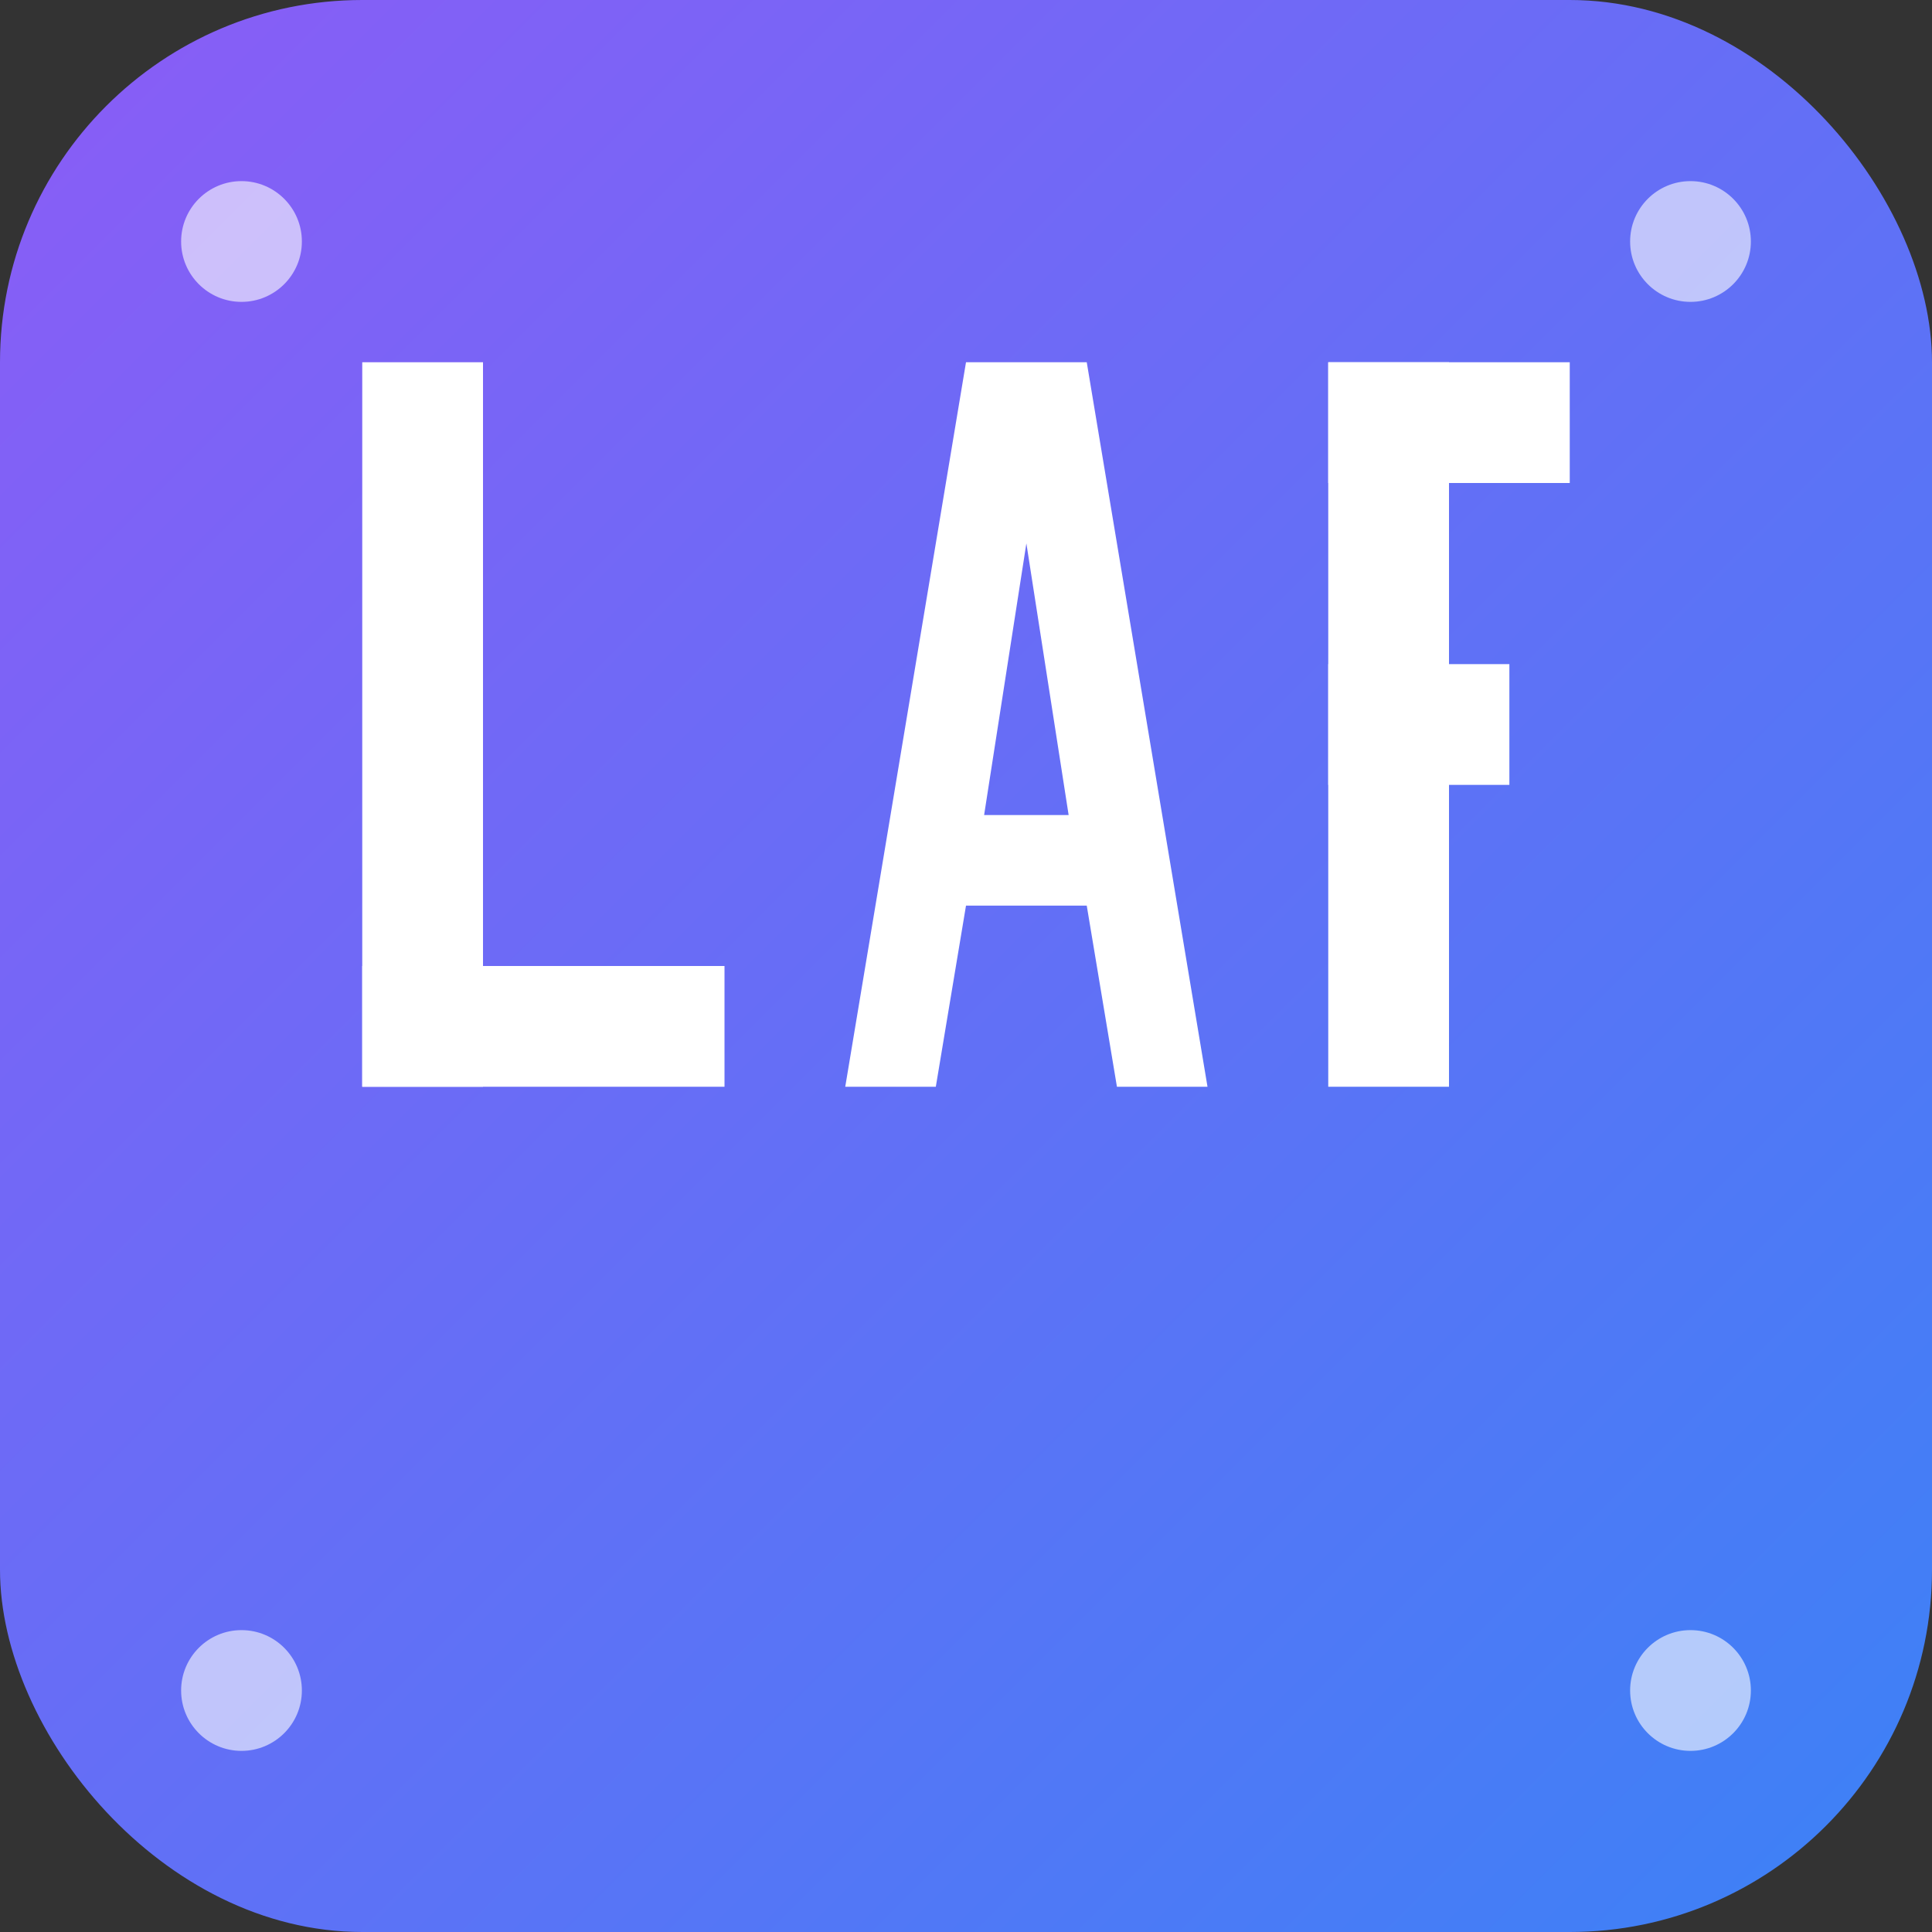
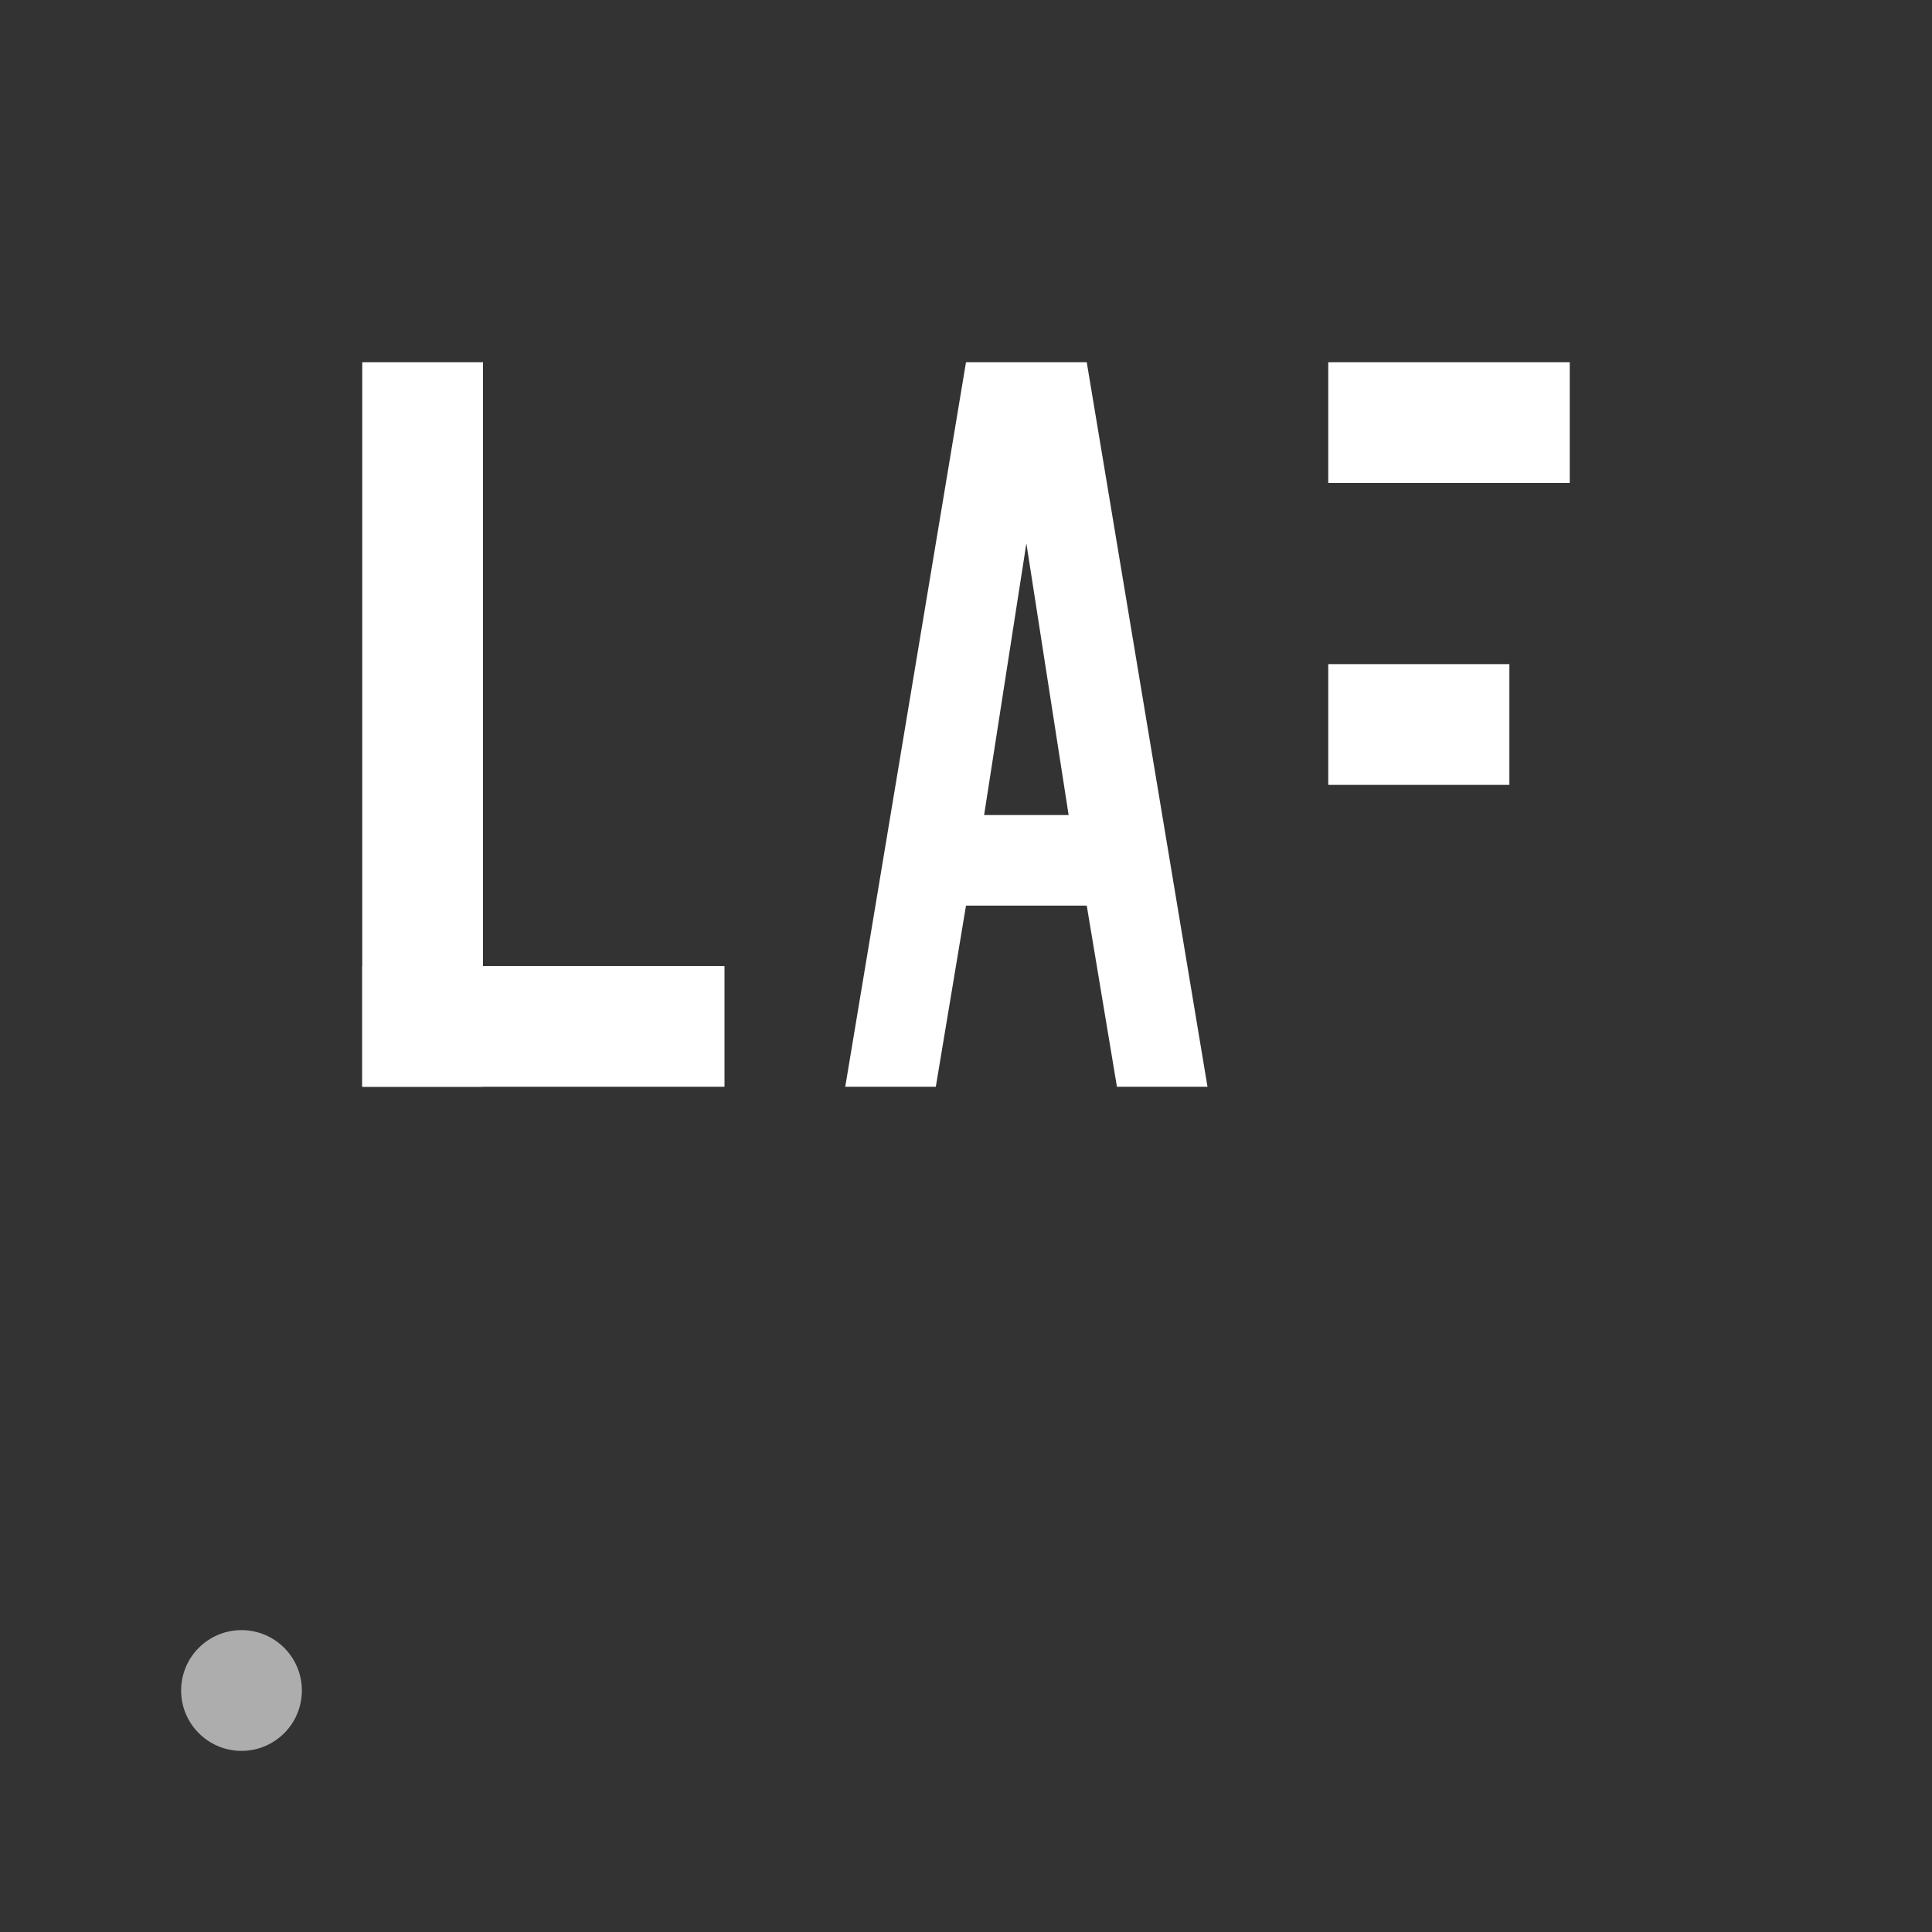
<svg xmlns="http://www.w3.org/2000/svg" width="32" height="32" viewBox="0 0 32 32" fill="none">
  <rect x="0" y="0" width="32" height="32" fill="#333333" stroke="none" />
-   <rect width="32" height="32" rx="6" fill="url(#gradient)" />
  <defs>
    <linearGradient id="gradient" x1="0%" y1="0%" x2="100%" y2="100%">
      <stop offset="0%" stop-color="#8b5cf6" />
      <stop offset="100%" stop-color="#3b82f6" />
    </linearGradient>
  </defs>
  <g transform="translate(6, 6)">
    <rect x="0" y="0" width="2" height="12" fill="white" />
    <rect x="0" y="10" width="6" height="2" fill="white" />
-     <path d="M8 12 L10 0 L12 0 L14 12 L12.5 12 L12 9 L10 9 L9.5 12 Z M10.3 7.5 L11.7 7.5 L11 3 Z" fill="white" />
-     <rect x="16" y="0" width="2" height="12" fill="white" />
+     <path d="M8 12 L10 0 L12 0 L14 12 L12.5 12 L12 9 L10 9 L9.5 12 M10.3 7.5 L11.7 7.5 L11 3 Z" fill="white" />
    <rect x="16" y="0" width="4" height="2" fill="white" />
    <rect x="16" y="5" width="3" height="2" fill="white" />
  </g>
-   <circle cx="4" cy="4" r="1" fill="white" opacity="0.6" />
-   <circle cx="28" cy="4" r="1" fill="white" opacity="0.6" />
  <circle cx="4" cy="28" r="1" fill="white" opacity="0.6" />
-   <circle cx="28" cy="28" r="1" fill="white" opacity="0.6" />
</svg>